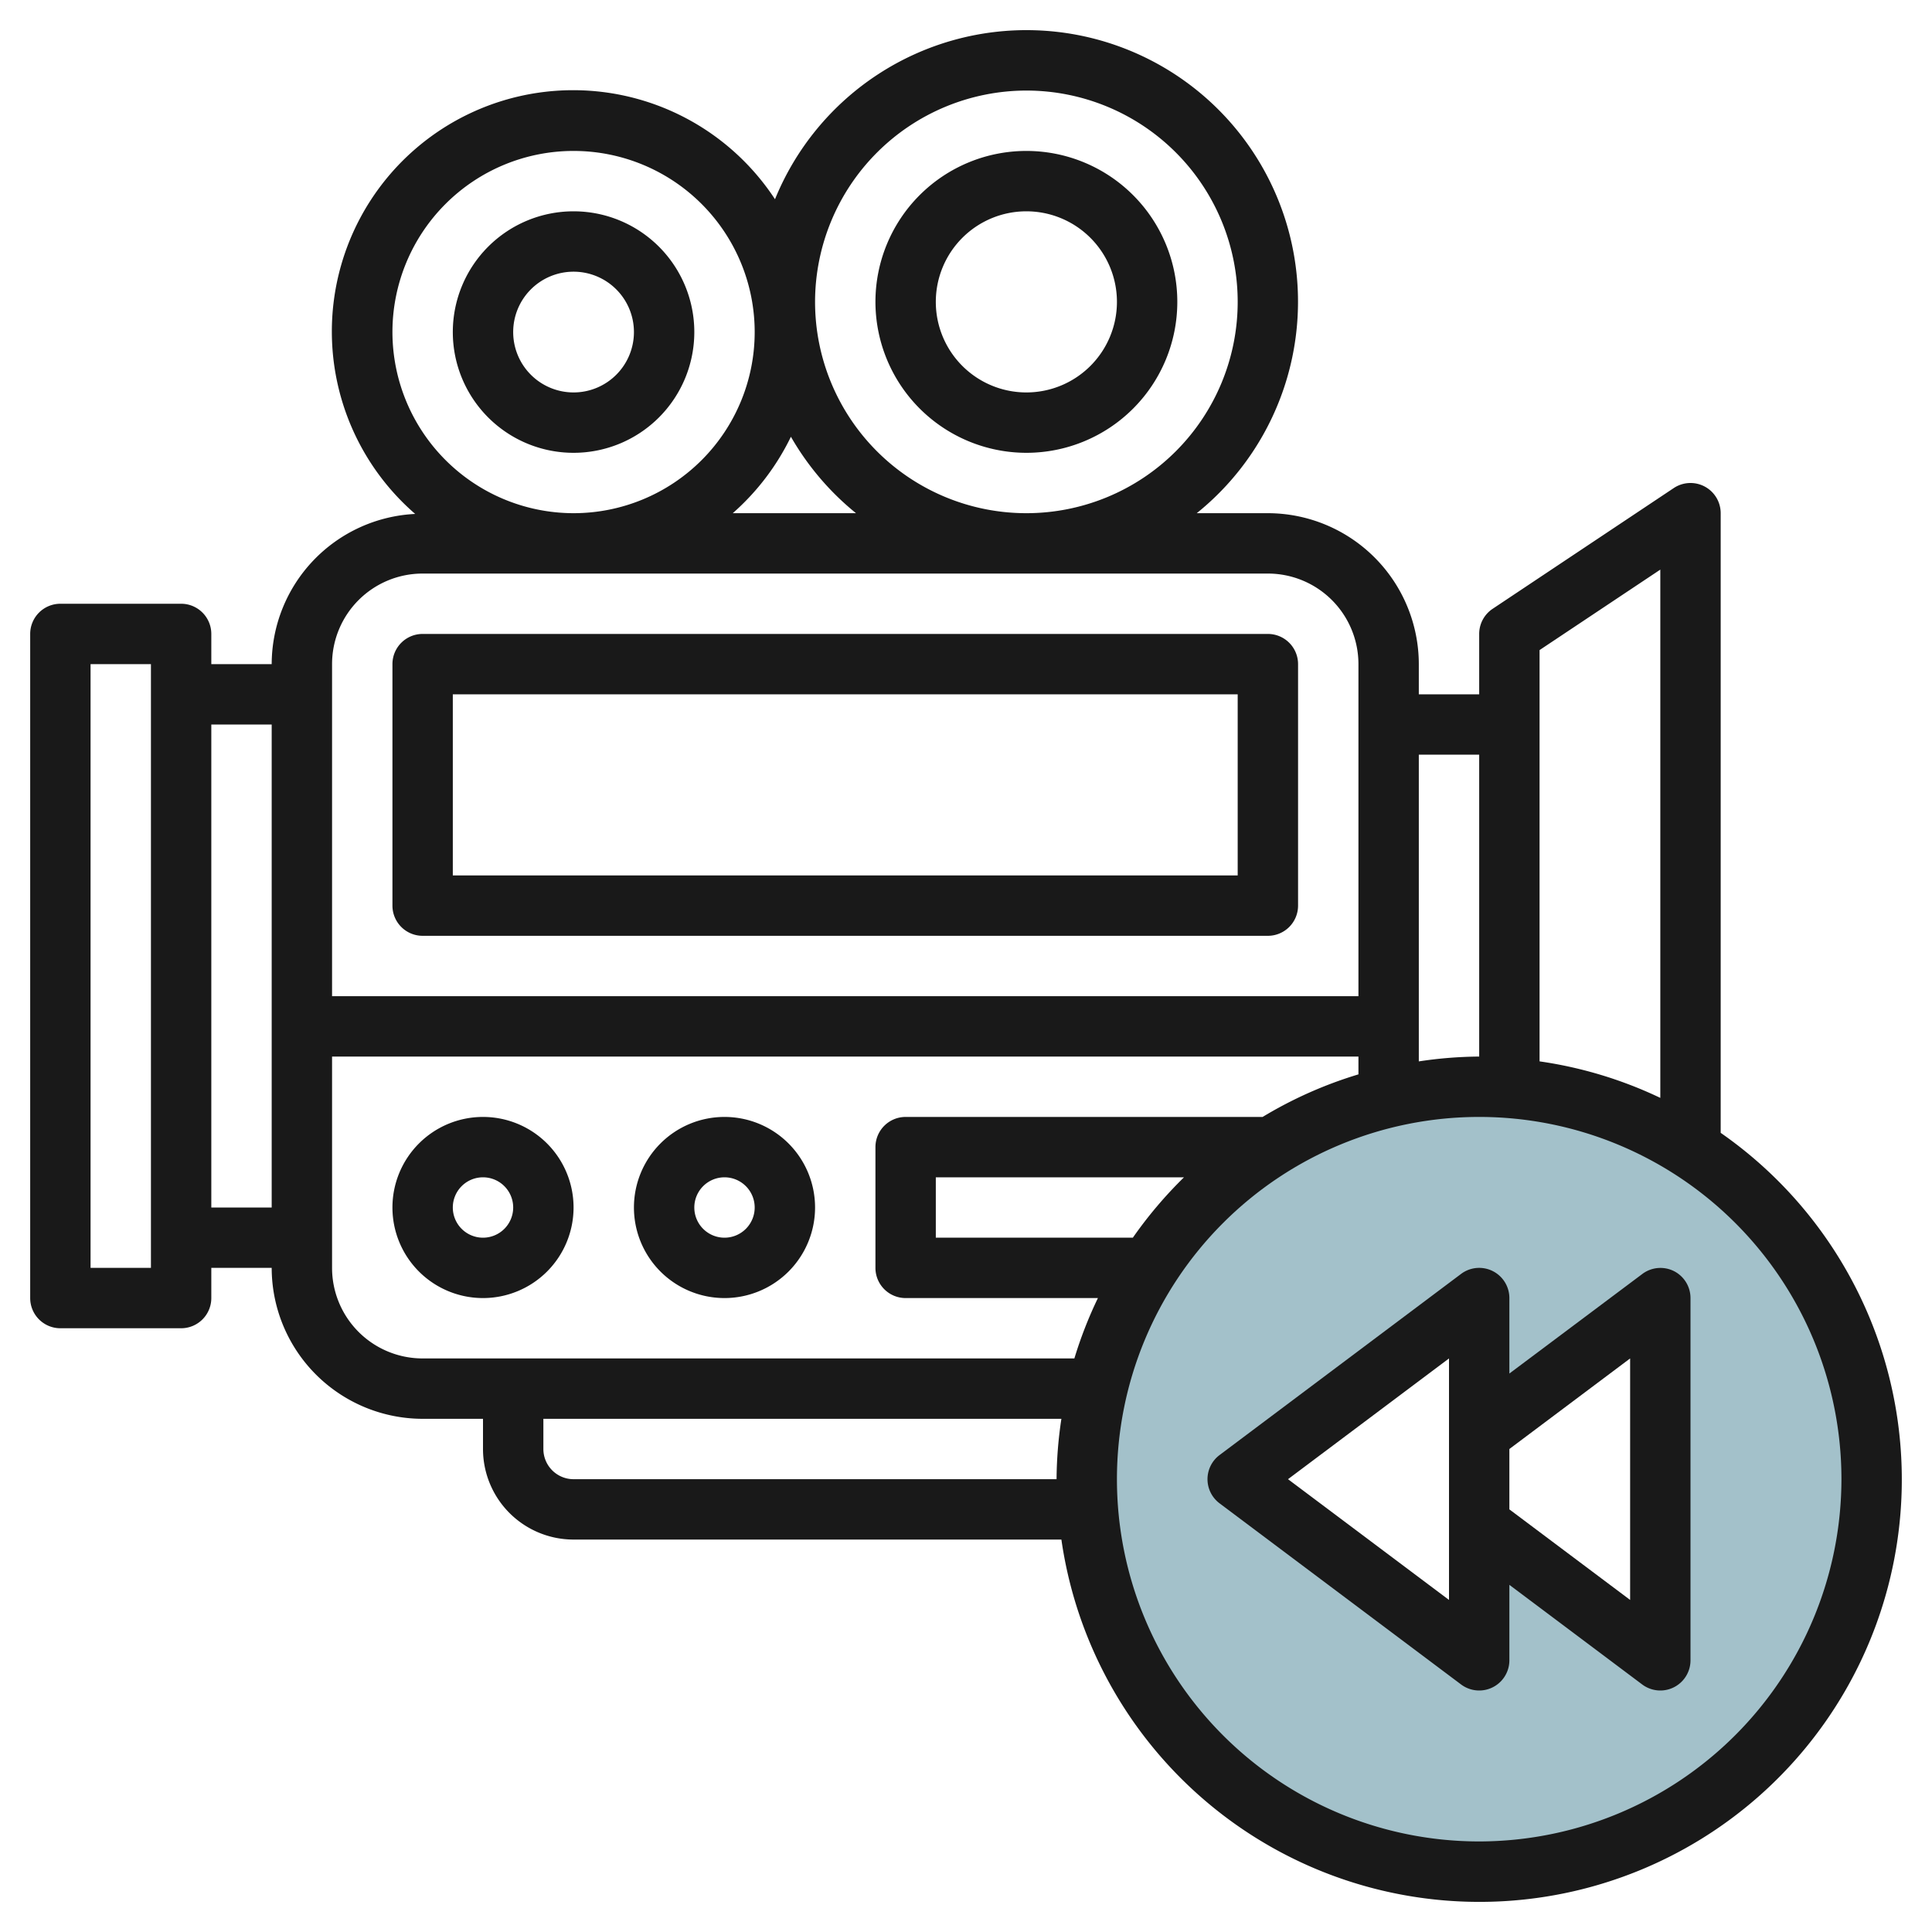
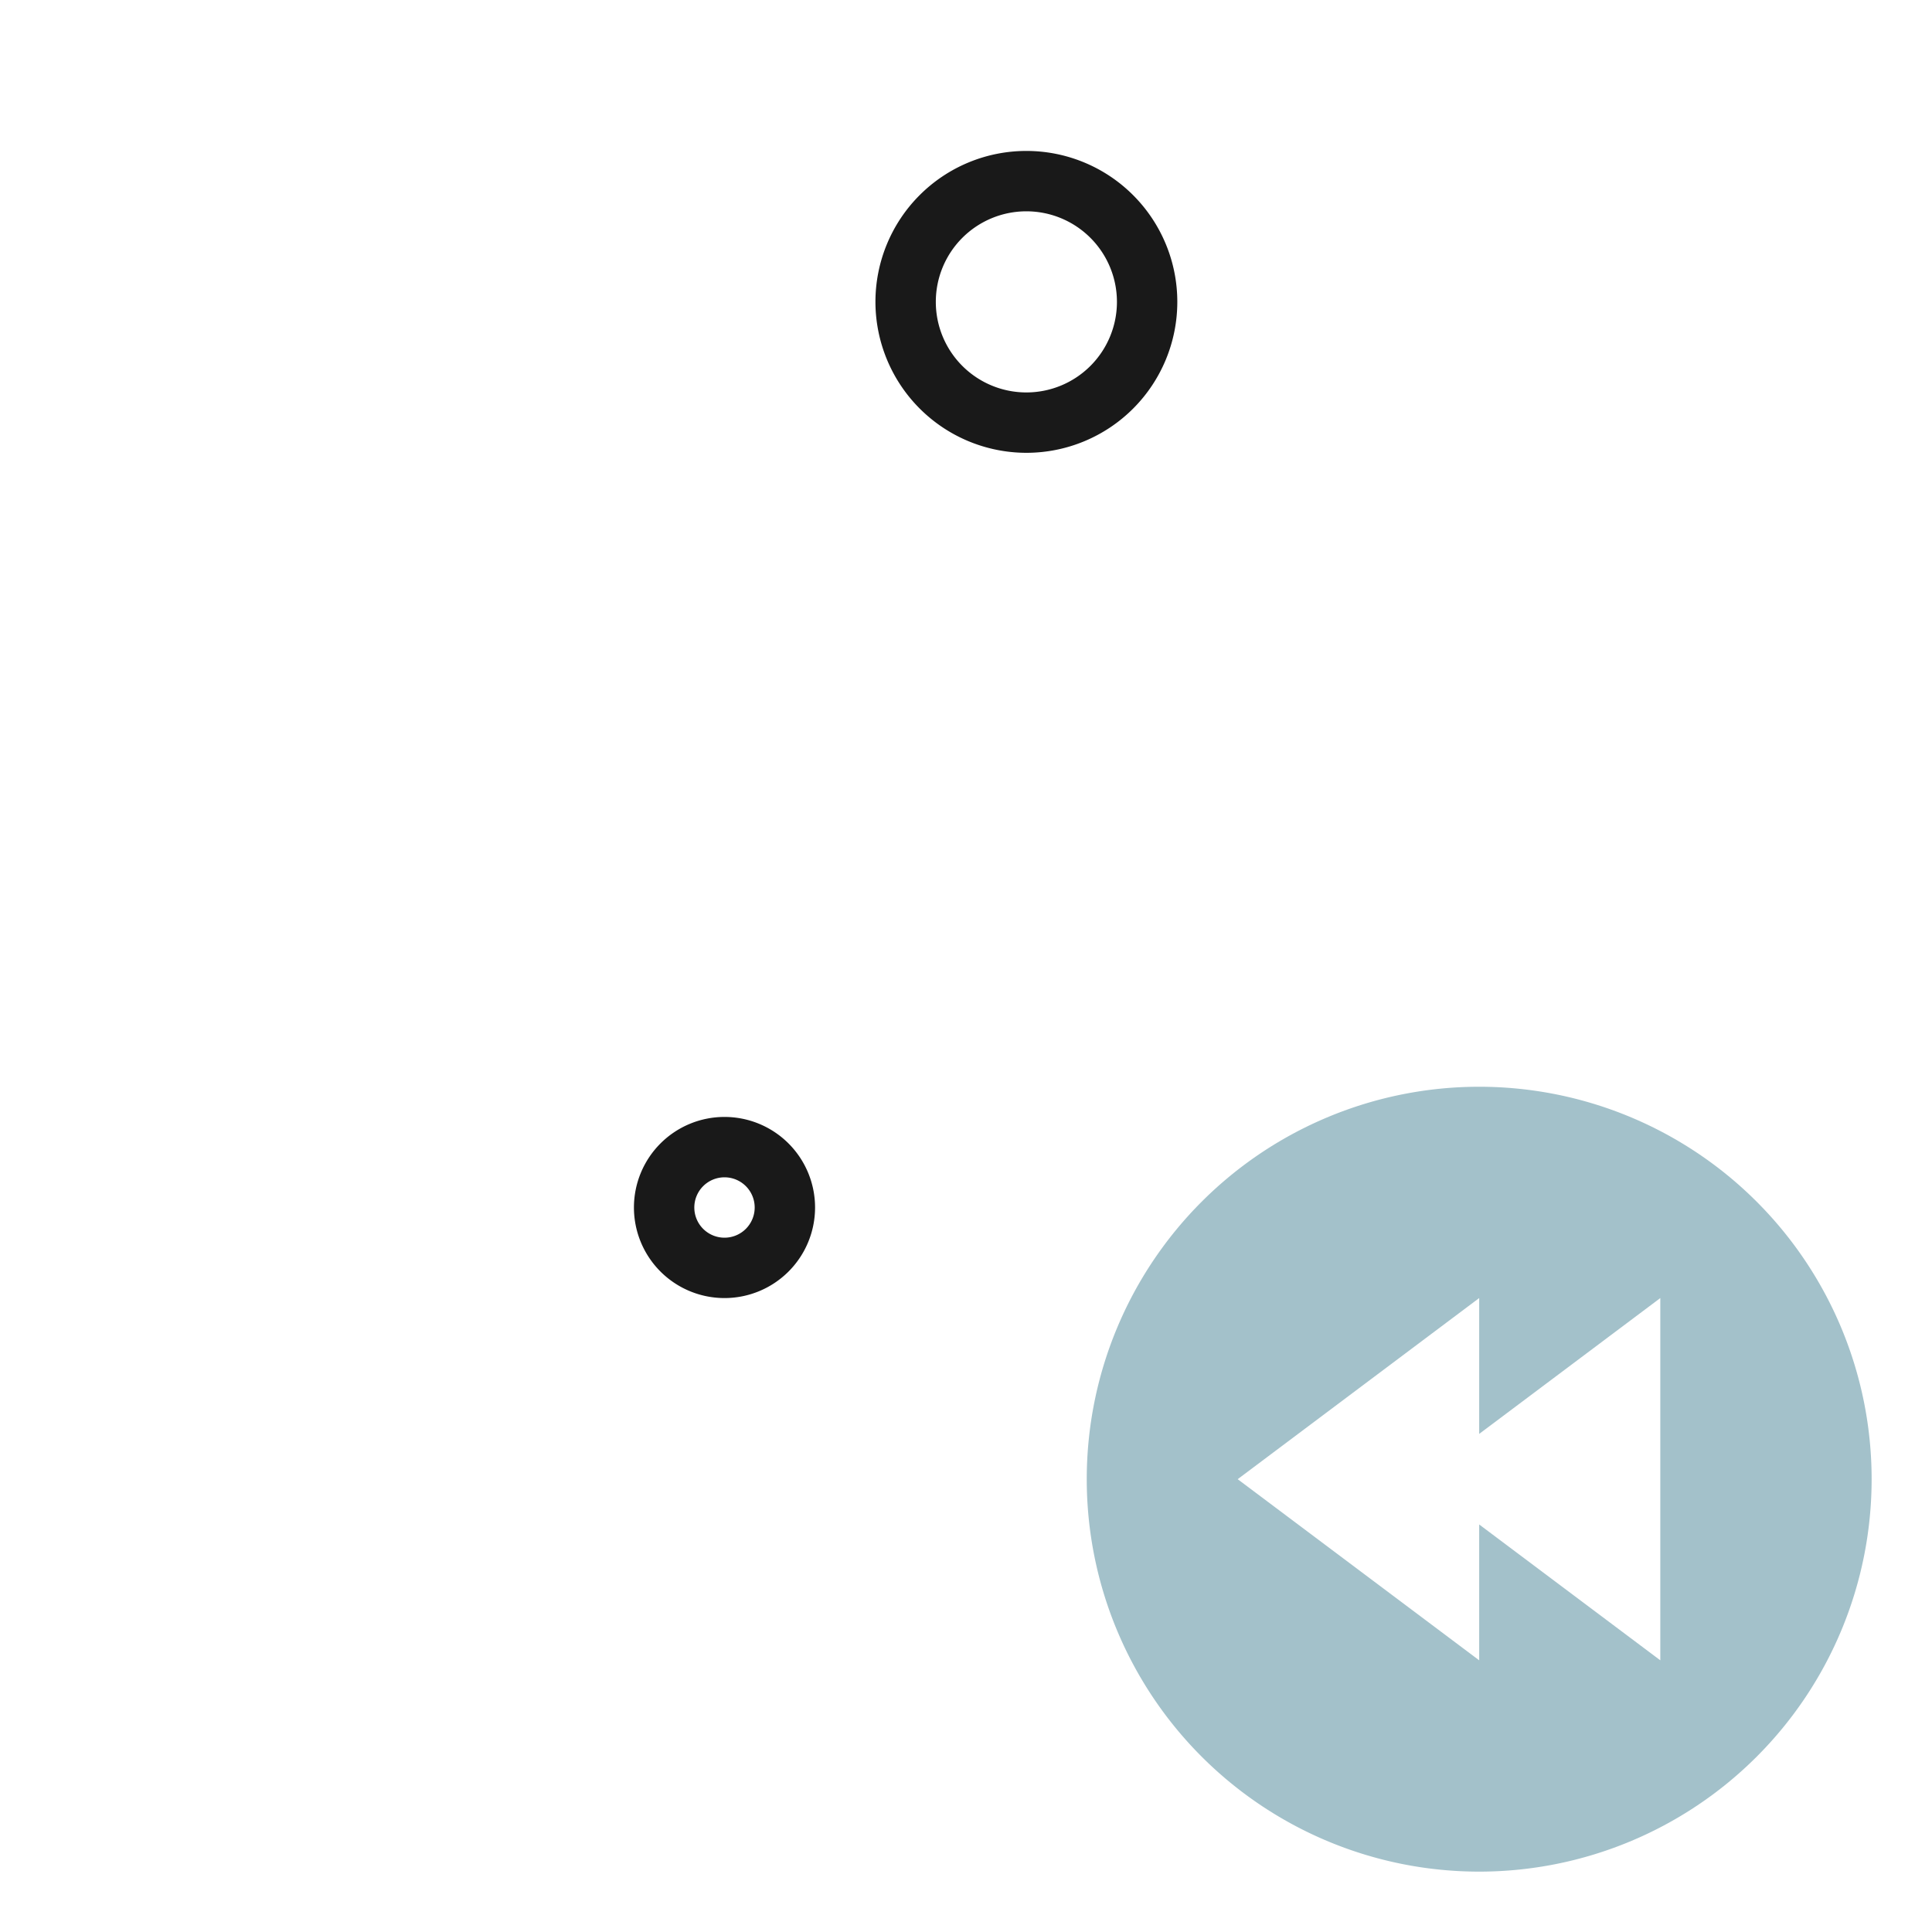
<svg xmlns="http://www.w3.org/2000/svg" height="512" viewBox="0 0 64 64" width="512">
  <g id="Layer_6" data-name="Layer 6">
    <path d="m36 49a13 13 0 1 0 13-13 13 13 0 0 0 -13 13zm5 0 8-6v4.5l6-4.5v12l-6-4.5v4.5z" fill="#a3c1ca" />
    <g fill="#191919">
-       <path d="m16 37a3 3 0 1 0 3 3 3 3 0 0 0 -3-3zm0 4a1 1 0 1 1 1-1 1 1 0 0 1 -1 1z" />
      <path d="m24 37a3 3 0 1 0 3 3 3 3 0 0 0 -3-3zm0 4a1 1 0 1 1 1-1 1 1 0 0 1 -1 1z" />
-       <path d="m14 31h28a1 1 0 0 0 1-1v-8a1 1 0 0 0 -1-1h-28a1 1 0 0 0 -1 1v8a1 1 0 0 0 1 1zm1-8h26v6h-26z" />
      <path d="m34 15a5 5 0 1 0 -5-5 5.006 5.006 0 0 0 5 5zm0-8a3 3 0 1 1 -3 3 3 3 0 0 1 3-3z" />
-       <path d="m19 15a4 4 0 1 0 -4-4 4 4 0 0 0 4 4zm0-6a2 2 0 1 1 -2 2 2 2 0 0 1 2-2z" />
-       <path d="m57 37.527v-20.527a1 1 0 0 0 -1.555-.832l-6 4a1 1 0 0 0 -.445.832v2h-2v-1a5.006 5.006 0 0 0 -5-5h-2.356a8.995 8.995 0 1 0 -13.971-10.4 7.994 7.994 0 1 0 -11.919 10.425 4.994 4.994 0 0 0 -4.754 4.975h-2v-1a1 1 0 0 0 -1-1h-4a1 1 0 0 0 -1 1v22a1 1 0 0 0 1 1h4a1 1 0 0 0 1-1v-1h2a5.006 5.006 0 0 0 5 5h2v1a3 3 0 0 0 3 3h16.16a13.991 13.991 0 1 0 21.84-13.473zm-52 4.473h-2v-20h2zm50-23.131v17.5a13.844 13.844 0 0 0 -4-1.21v-13.624zm-6 6.131v10a13.884 13.884 0 0 0 -2 .16v-10.16zm-15-22a7 7 0 1 1 -7 7 7.008 7.008 0 0 1 7-7zm-5.644 14h-4.082a8.047 8.047 0 0 0 1.926-2.532 9.054 9.054 0 0 0 2.156 2.532zm-15.356-6a6 6 0 1 1 6 6 6.006 6.006 0 0 1 -6-6zm1 8h28a3 3 0 0 1 3 3v11h-34v-11a3 3 0 0 1 3-3zm-7 21v-16h2v16zm4 2v-7h34v.59a13.876 13.876 0 0 0 -3.174 1.41h-11.826a1 1 0 0 0 -1 1v4a1 1 0 0 0 1 1h6.37a13.864 13.864 0 0 0 -.78 2h-21.59a3 3 0 0 1 -3-3zm26.527-1h-6.527v-2h8.221a14.088 14.088 0 0 0 -1.694 2zm-18.527 8a1 1 0 0 1 -1-1v-1h17.16a13.884 13.884 0 0 0 -.16 2zm30 12a12 12 0 1 1 12-12 12.013 12.013 0 0 1 -12 12z" />
-       <path d="m55.447 42.105a1 1 0 0 0 -1.047.1l-4.4 3.295v-2.5a1 1 0 0 0 -1.6-.8l-8 6a1 1 0 0 0 0 1.6l8 6a1 1 0 0 0 1.6-.8v-2.5l4.4 3.3a1 1 0 0 0 1.6-.8v-12a1 1 0 0 0 -.553-.895zm-7.447 10.895-5.333-4 5.333-4zm6 0-4-3v-2l4-3z" />
    </g>
  </g>
</svg>